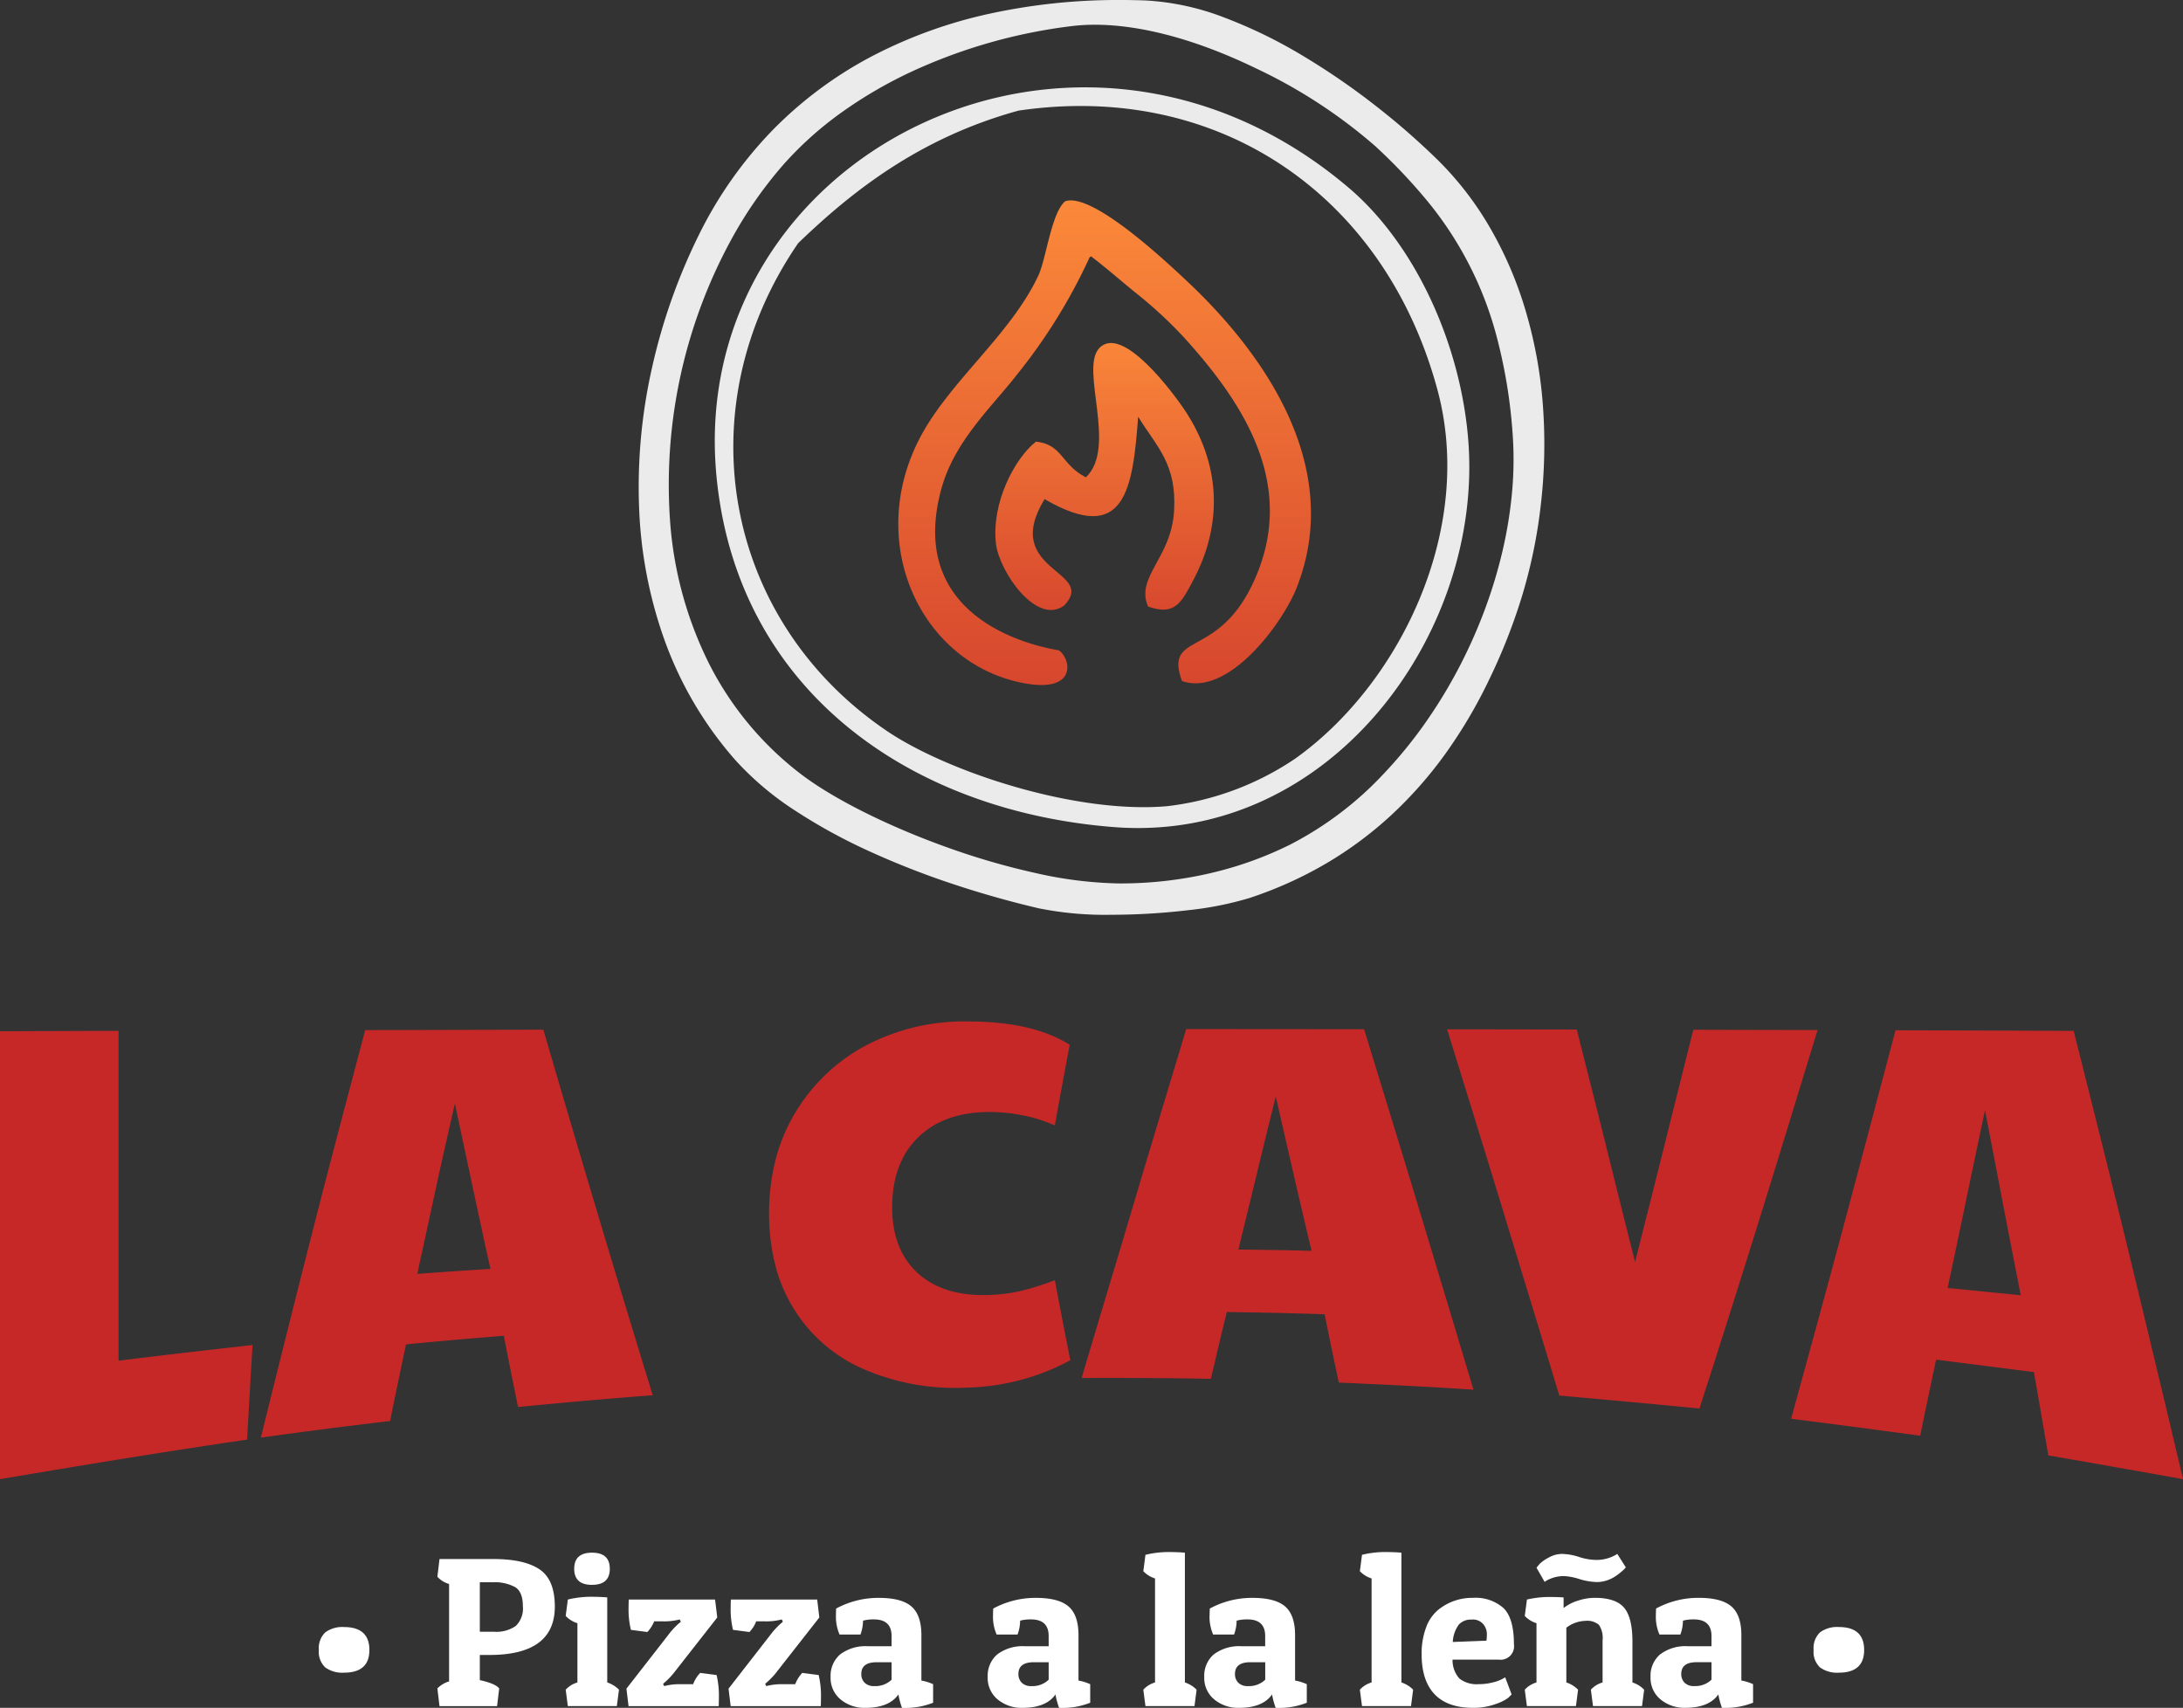
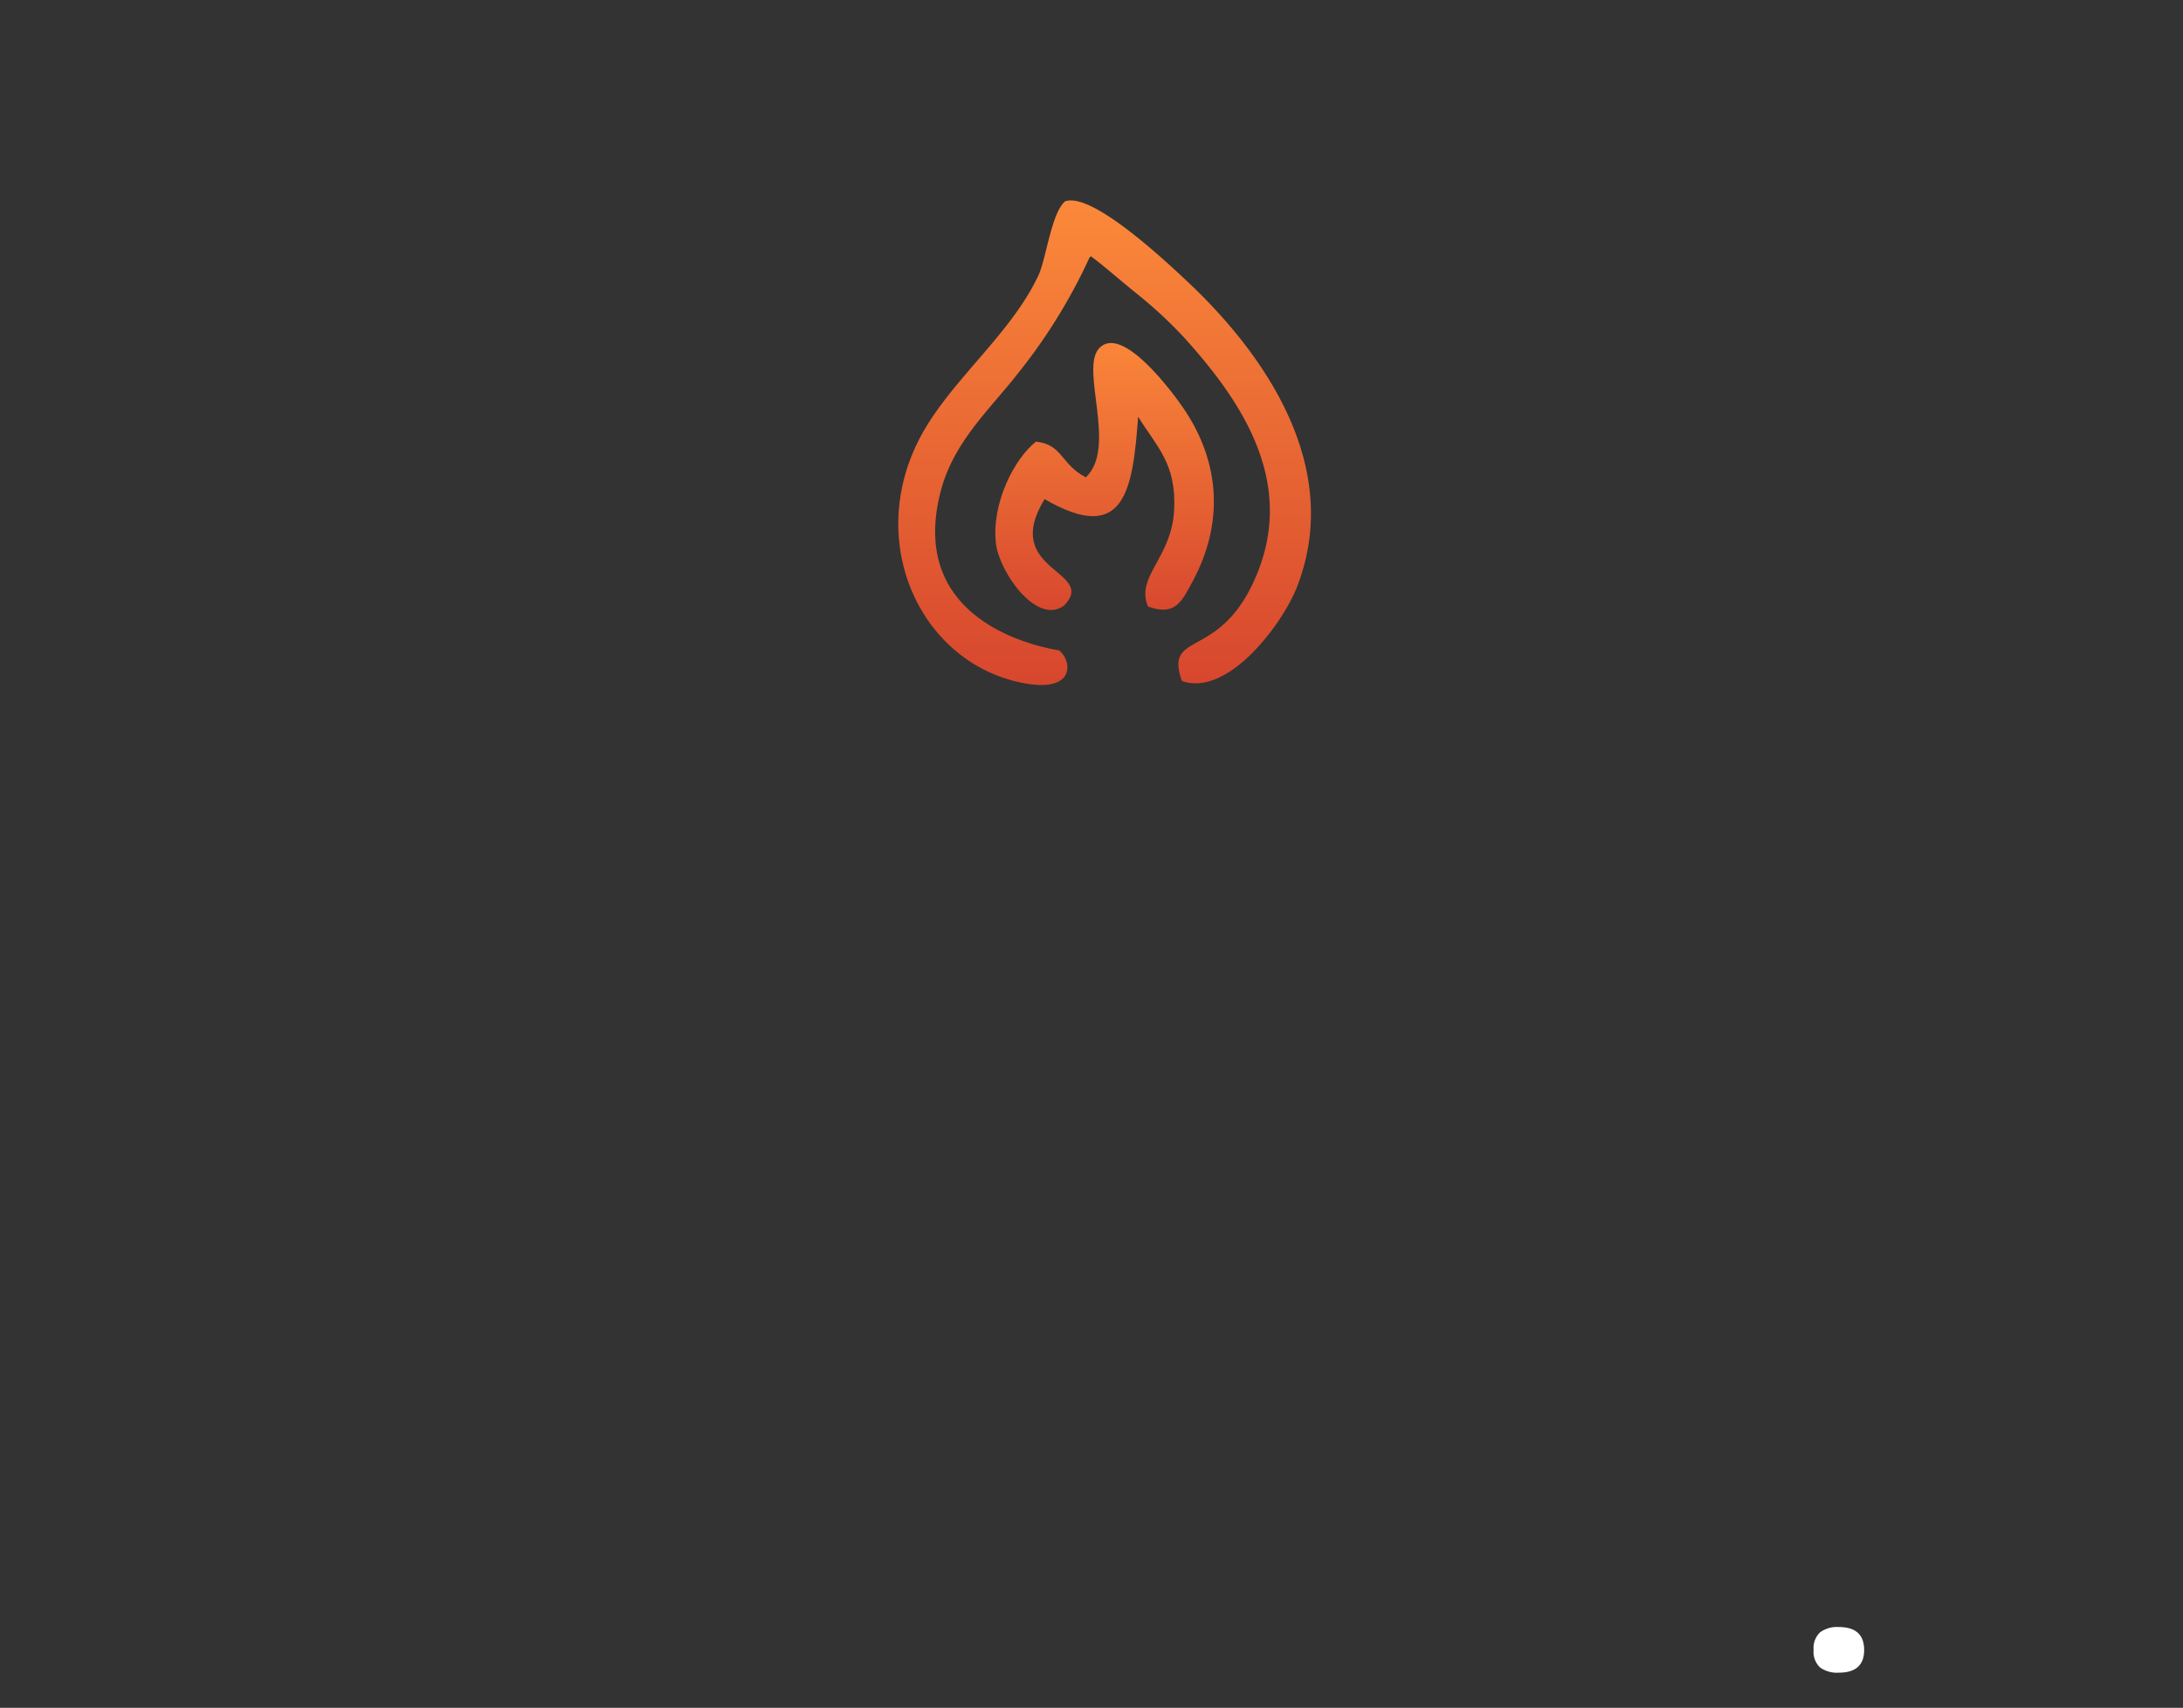
<svg xmlns="http://www.w3.org/2000/svg" width="386.399" height="302.287" viewBox="0 0 386.399 302.287">
  <rect x="0" y="0" width="386.399" height="302.287" fill="#333333" stroke="none" />
  <defs>
    <style>
      .cls-1 {
        fill: #c62828;
      }

      .cls-2, .cls-4, .cls-6 {
        fill-rule: evenodd;
      }

      .cls-2 {
        fill: url(#linear-gradient);
      }

      .cls-3, .cls-6 {
        opacity: 0.902;
      }

      .cls-4, .cls-5, .cls-6 {
        fill: #fff;
      }
    </style>
    <linearGradient id="linear-gradient" x1="0.5" y1="-0.082" x2="0.5" y2="1.415" gradientUnits="objectBoundingBox">
      <stop offset="0" stop-color="#ff903b" />
      <stop offset="1" stop-color="#c62828" />
    </linearGradient>
  </defs>
  <g id="Group_35" data-name="Group 35" transform="translate(-1096.273 -453.558)">
-     <path id="Path_29" data-name="Path 29" class="cls-1" d="M10.23,666.94V587.661l20.979-.075v58.393c7.885-.994,15.8-1.88,23.725-2.777-.348,5.577-.654,11.162-.966,16.744C39.362,662.076,24.795,664.48,10.23,666.94ZM56.4,659.6q4.579-18.566,9.2-36.7c3.035-11.932,6.182-23.751,9.271-35.441q15.769-.038,31.533-.075,4.811,16.5,9.66,32.707c3.2,10.739,6.453,21.417,9.7,32-7.96.6-15.92,1.308-23.841,2.087-.85-4.191-1.7-8.39-2.512-12.61-5.8.458-11.553.953-17.311,1.517-.966,4.508-1.9,9.031-2.821,13.563C71.626,657.568,64.017,658.506,56.4,659.6Zm27.7-28.988c4.289-.325,8.617-.613,12.944-.889-1.082-4.838-2.128-9.7-3.168-14.573s-2.087-9.791-3.13-14.714c-1.121,4.979-2.282,9.992-3.362,15.013s-2.2,10.09-3.284,15.162Zm97.063,20.131a40.555,40.555,0,0,1-18.315-3.387A27.3,27.3,0,0,1,147.44,628.97a37.274,37.274,0,0,1-1.082-9.039,38.54,38.54,0,0,1,1.121-9.395,31.038,31.038,0,0,1,3.4-8.261,32.186,32.186,0,0,1,12.481-12.02,37.3,37.3,0,0,1,18.2-4.325c7.651,0,13.679,1.383,18.006,4.134-.889,4.763-1.777,9.518-2.628,14.274a26.616,26.616,0,0,0-5.873-1.831,30.586,30.586,0,0,0-5.8-.554q-8,.046-12.558,4.523c-3.024,2.973-4.559,7.11-4.559,12.36,0,4.956,1.479,8.8,4.444,11.559,2.947,2.746,7.032,4.067,12.287,3.959a29.633,29.633,0,0,0,5.68-.644,45.471,45.471,0,0,0,6.376-1.989c.889,4.729,1.816,9.451,2.743,14.176a40.446,40.446,0,0,1-18.508,4.846Zm20.518-1.708c3.053-10.3,6.18-20.6,9.235-30.894s6.182-20.562,9.274-30.86l31.492.026c3.207,10.479,6.463,21.015,9.66,31.589q4.826,15.978,9.7,32.21c-7.96-.536-15.92-.909-23.841-1.257-.85-4.036-1.7-8.063-2.512-12.089-5.8-.206-11.553-.314-17.311-.4-.966,3.944-1.893,7.885-2.821,11.829C216.915,649.034,209.3,649.011,201.691,649.034ZM229.434,626.3c4.289.051,8.617.108,12.944.232-1.082-4.572-2.164-9.137-3.207-13.694s-2.087-9.088-3.13-13.63c-1.121,4.523-2.241,9.057-3.323,13.57s-2.2,9.016-3.284,13.521Zm56.8,25.842c-3.323-11-6.677-21.917-9.969-32.743-3.277-10.765-6.607-21.458-9.892-32.079q11.476.012,22.952.034c1.7,6.785,3.444,13.6,5.139,20.438q2.554,10.313,5.178,20.721c1.7-6.777,3.444-13.586,5.139-20.415q2.554-10.3,5.178-20.7l21.986.052c-3.516,11.481-6.978,22.854-10.471,34.065q-5.193,16.661-10.433,32.924c-8.269-.811-16.538-1.556-24.807-2.293Zm41.036,4.117c3.053-11.185,6.159-22.432,9.2-33.818q4.6-17.257,9.273-34.953,15.765.046,31.53.105c3.207,12.759,6.474,25.7,9.66,38.833q4.842,19.95,9.7,40.513c-7.96-1.417-15.92-2.833-23.841-4.2q-1.275-7.4-2.55-14.748c-5.8-.737-11.553-1.474-17.311-2.2-.966,4.5-1.893,8.98-2.821,13.462C342.495,658.223,334.883,657.205,327.271,656.26Zm27.7-23.156c4.289.422,8.617.853,12.944,1.291-1.082-5.518-2.164-11.018-3.207-16.486q-1.561-8.164-3.13-16.278-1.681,7.964-3.323,15.848C357.181,622.707,356.057,627.927,354.975,633.1Z" transform="translate(1086.043 48.428)" />
    <g id="Capa_x0020_1" transform="translate(1255.275 489.033)">
      <g id="Group_4" data-name="Group 4" transform="translate(0 0)">
        <path id="Path_23" data-name="Path 23" class="cls-2" d="M115.071,13.4c-2.431,2.035-3.361,10.176-4.724,13.1-5,10.729-16.152,19.057-21.291,29.373-9.05,18.161.3,38.369,17.285,42.515,10.783,2.634,10.014-3.681,7.662-5.484-.2-.153-27.638-3.474-20.872-28.5,2.318-8.567,8.895-14.5,13.46-20.384a98.233,98.233,0,0,0,12.7-20.465c.047-.25.226-.286.354-.417,3.117,2.365,5.419,4.479,8.571,6.99A76.644,76.644,0,0,1,136.2,37.6c10.651,11.78,20.235,26.456,12,43.638-6.37,13.29-15.575,8.274-12.456,17.069,8.144,2.888,17.809-10.112,20.346-16.6,8.229-21.044-5.443-40.893-19.05-53.792C132.71,23.82,119.8,11.744,115.071,13.4Z" transform="translate(-85.538 -13.247)" />
        <path id="Path_24" data-name="Path 24" class="cls-2" d="M280.6,335.136c.58,5.02,7.225,14.61,12.1,10.961,5.9-6.229-11.32-5.968-3.491-18.814,14.288,8.282,15.611-1.772,16.565-14.592,3.214,5.276,6.851,8.263,6.362,16.654-.493,8.442-6.859,11.652-4.613,16.953,4.776,1.693,5.905-.723,7.964-4.582,5.443-10.2,4.835-20.871-1.628-30.424-1.673-2.473-10.938-15.217-15.026-10.672-3.362,3.74,3.277,17.538-2.319,22.807-4.464-2.308-4.074-5.809-8.823-6.318-3.758,2.931-7.918,10.831-7.088,18.029Z" transform="translate(-263.319 -274.412)" />
      </g>
    </g>
    <g id="Capa_x0020_1-2" data-name="Capa_x0020_1" transform="translate(1209.318 453.558)">
      <g id="Group_25" data-name="Group 25" class="cls-3" transform="translate(0 0)">
-         <path id="Path_25" data-name="Path 25" class="cls-4" d="M109.877,51.2c19.4-2.376,44.909,12.687,54.206,21.333,13.335,12.4,22.606,25.662,24.6,51.26,2.141,27.522-15.187,61.242-39.753,73.533a68.211,68.211,0,0,1-30.706,6.934c-17.809-.1-45.092-10.668-56.667-19.565C26.9,158.055,34.381,103.221,58.512,75.877c12.134-13.75,31.9-22.3,51.365-24.681Zm82.432,85.785c3.058-25.71-4.486-47.673-17.957-60.938C162.227,64.1,140.578,48.606,123.065,47.97c-33.438-1.218-63.681,11-78.615,41.414-14.309,29.142-15.561,67.091,6.584,92.041,11.049,12.448,34.027,21.436,53.3,25.939,9.423,2.2,28.621.929,36.9-1.806,19.293-6.375,33.033-19.674,41.94-38.1A94.053,94.053,0,0,0,192.308,136.98Z" transform="translate(-33.336 -47.227)" />
-         <path id="Path_25_-_Outline" data-name="Path 25 - Outline" class="cls-5" d="M118.231,46.888h0c1.489,0,3.007.028,4.514.083a45.393,45.393,0,0,1,13.9,3.016,85.629,85.629,0,0,1,14.077,6.874,125.95,125.95,0,0,1,13.025,8.988,128.711,128.711,0,0,1,10.721,9.383A56.891,56.891,0,0,1,183.5,86.87a67.4,67.4,0,0,1,6.321,14.442,79.493,79.493,0,0,1,3.186,16.773,93.086,93.086,0,0,1-.381,18.635,90.291,90.291,0,0,1-3.428,16.187,102.781,102.781,0,0,1-5.77,14.5,86.322,86.322,0,0,1-7.657,12.927,72.528,72.528,0,0,1-9.565,10.837,67.246,67.246,0,0,1-11.539,8.563,70.538,70.538,0,0,1-13.567,6.109A59.134,59.134,0,0,1,130.206,208a117.186,117.186,0,0,1-13.5.805,59.683,59.683,0,0,1-12.87-1.14c-5.034-1.177-10.068-2.6-14.961-4.218a147.358,147.358,0,0,1-14.895-5.814,98.1,98.1,0,0,1-13.377-7.328A53.379,53.379,0,0,1,50.2,181.524a65.759,65.759,0,0,1-12.509-21.019,78.06,78.06,0,0,1-4.619-23.841,95.679,95.679,0,0,1,2.271-24.6,104.051,104.051,0,0,1,8.174-23.315,72.689,72.689,0,0,1,13.271-18.91,70.608,70.608,0,0,1,17.56-13.025A83.222,83.222,0,0,1,95.168,49.3,106.929,106.929,0,0,1,118.231,46.888Zm-1.52,160.6a115.818,115.818,0,0,0,13.338-.8,57.863,57.863,0,0,0,10.636-2.1A69.208,69.208,0,0,0,154,198.6a65.923,65.923,0,0,0,11.311-8.395,71.2,71.2,0,0,0,9.39-10.639,85,85,0,0,0,7.539-12.729,101.481,101.481,0,0,0,5.7-14.318,88.986,88.986,0,0,0,3.379-15.953,91.759,91.759,0,0,0,.376-18.37,78.165,78.165,0,0,0-3.132-16.494,66.076,66.076,0,0,0-6.2-14.158,55.569,55.569,0,0,0-8.814-11.367,127.368,127.368,0,0,0-10.609-9.285A124.633,124.633,0,0,0,150.051,58a84.314,84.314,0,0,0-13.857-6.769A44.088,44.088,0,0,0,122.7,48.292c-1.491-.054-2.994-.082-4.467-.082h0a105.6,105.6,0,0,0-22.776,2.383,81.9,81.9,0,0,0-20.489,7.4A69.289,69.289,0,0,0,57.732,70.769,71.37,71.37,0,0,0,44.7,89.336a102.728,102.728,0,0,0-8.07,23.019,94.358,94.358,0,0,0-2.241,24.255,76.743,76.743,0,0,0,4.538,23.438,64.442,64.442,0,0,0,12.257,20.6,52.07,52.07,0,0,0,10.151,8.559,96.776,96.776,0,0,0,13.2,7.227A146.025,146.025,0,0,0,89.3,202.195c4.855,1.61,9.85,3.018,14.845,4.186A58.407,58.407,0,0,0,116.71,207.486ZM113.792,49.944a53.9,53.9,0,0,1,14.668,2.269,89.957,89.957,0,0,1,14.377,5.579c9.841,4.766,17.485,10.312,21.356,13.913a99.065,99.065,0,0,1,9.25,9.706,64.312,64.312,0,0,1,12.728,24.8A93.342,93.342,0,0,1,189,123.4a64.617,64.617,0,0,1-.087,10.667,77.227,77.227,0,0,1-1.783,10.908A87.006,87.006,0,0,1,183.8,155.8a91.216,91.216,0,0,1-4.736,10.434,88.653,88.653,0,0,1-6,9.717,80.251,80.251,0,0,1-7.121,8.678,61.863,61.863,0,0,1-17.06,12.941,65.42,65.42,0,0,1-14.369,5.148,71.416,71.416,0,0,1-16.23,1.857h-.406A72.938,72.938,0,0,1,103,202.716a129.242,129.242,0,0,1-16.014-4.659c-10.606-3.807-20.391-8.734-26.176-13.18A58.241,58.241,0,0,1,44.2,164.784a68.561,68.561,0,0,1-6.867-24.435A91.969,91.969,0,0,1,48.19,88.74,75.438,75.438,0,0,1,57.677,75.1a62.961,62.961,0,0,1,10.518-9.422,79.2,79.2,0,0,1,12.631-7.343A96.058,96.058,0,0,1,109.457,50.2,35.8,35.8,0,0,1,113.792,49.944Zm4.493,153.313a70.092,70.092,0,0,0,15.93-1.822,64.1,64.1,0,0,0,14.078-5.043,60.548,60.548,0,0,0,16.693-12.668,78.933,78.933,0,0,0,7-8.535,87.336,87.336,0,0,0,5.908-9.571,89.888,89.888,0,0,0,4.667-10.282,85.678,85.678,0,0,0,3.281-10.666,75.9,75.9,0,0,0,1.753-10.721,63.288,63.288,0,0,0,.085-10.448,92.038,92.038,0,0,0-2.789-16.944,62.99,62.99,0,0,0-12.474-24.307,97.77,97.77,0,0,0-9.128-9.576,91.355,91.355,0,0,0-21.032-13.691c-13.167-6.377-22.749-7.716-28.469-7.716a34.477,34.477,0,0,0-4.174.246,94.718,94.718,0,0,0-28.232,8.021,77.872,77.872,0,0,0-12.42,7.219,61.637,61.637,0,0,0-10.3,9.222,74.117,74.117,0,0,0-9.319,13.4,90.648,90.648,0,0,0-10.7,50.846,67.245,67.245,0,0,0,6.731,23.966,56.93,56.93,0,0,0,16.242,19.64c5.682,4.367,15.333,9.221,25.817,12.984a127.923,127.923,0,0,0,15.849,4.612,71.637,71.637,0,0,0,14.6,1.832Z" transform="translate(-32.997 -46.888)" />
-       </g>
-       <path id="Path_26" data-name="Path 26" class="cls-6" d="M162.775,138.654c35.7-5.25,64.91,15.223,74.143,49.414,6.7,24.816-6.768,52.207-25.2,65.3a50.947,50.947,0,0,1-22.669,8.406c-16.353,1.408-39.019-6.169-49.564-13.306-28.834-19.51-35.838-57.038-15.723-86.35,9.247-8.9,21.284-18.607,39.01-23.463ZM109.327,203.6c3.719,37.621,34.184,59.054,70.315,61.871,38.177,2.974,65.357-34.147,62.742-68.331-1.291-16.89-9.254-34.717-21.2-44.853C172.817,111.251,103.708,146.79,109.327,203.6Z" transform="translate(-95.53 -119.075)" />
+         </g>
    </g>
    <g id="Group_9" data-name="Group 9" transform="translate(1152.714 728.268)">
-       <path id="Path_21" data-name="Path 21" class="cls-5" d="M140.964,944.324a5.146,5.146,0,0,1-3.319-.925,3.781,3.781,0,0,1-1.135-3.095,3.849,3.849,0,0,1,1.135-3.114,5.089,5.089,0,0,1,3.319-.939q4.492,0,4.487,4.072Q145.451,944.322,140.964,944.324Zm25.727-3.133H165v4.454q2.747.6,3.429,1.469l-.377,3.133H157.864l-.377-3.133a4.858,4.858,0,0,1,2.074-1.245V928.63a4.466,4.466,0,0,1-2.074-1.283l.377-3.133h10q5.243.079,7.825,1.908t2.585,6.5Q178.274,941.2,166.691,941.191Zm.567-12.866H165v8.756h2.523a6.027,6.027,0,0,0,3.834-1.02,4.3,4.3,0,0,0,1.259-3.529q0-2.5-1.373-3.357A7.689,7.689,0,0,0,167.258,928.325Zm13.319,3.057a17.549,17.549,0,0,1,3.925-.491q1.81,0,3.052.114V946.06a5.057,5.057,0,0,1,2.079,1.283l-.382,2.9h-8.674l-.377-2.9a4.4,4.4,0,0,1,2.074-1.283V935.569a4.786,4.786,0,0,1-2.074-1.283Zm4.282-2.6q-3.154,0-3.152-2.847t3.152-2.847q3.147,0,3.147,2.847T184.859,928.778Zm6.881,7.964a15.529,15.529,0,0,1-.415-3.266c0-.916.014-1.616.038-2.093h15.279l.382,3.171-7.358,9.394a13.336,13.336,0,0,1-2.227,2.337l.191.415a10.814,10.814,0,0,1,3.052-.338h2.074a5.84,5.84,0,0,1,1.249-2l2.9.377a15.723,15.723,0,0,1,.415,3.319c0,.958-.014,1.684-.038,2.189H191.326l-.377-3.095,7.4-9.5a13.059,13.059,0,0,1,2.227-2.341l-.191-.415a10.848,10.848,0,0,1-3.057.339h-1.469a5.868,5.868,0,0,1-1.206,1.889Zm18.073,0a15.53,15.53,0,0,1-.415-3.266c0-.916.01-1.616.038-2.093h15.279l.377,3.171-7.358,9.394a13.165,13.165,0,0,1-2.227,2.337l.191.415a10.874,10.874,0,0,1,3.057-.338h2.074a5.766,5.766,0,0,1,1.245-2l2.9.377a15.721,15.721,0,0,1,.415,3.319c0,.958-.014,1.684-.038,2.189H209.4l-.377-3.095,7.391-9.5a13.226,13.226,0,0,1,2.227-2.341l-.191-.415a10.833,10.833,0,0,1-3.052.339h-1.474a5.79,5.79,0,0,1-1.206,1.889Zm18.221-2.565c0-.377.01-.782.038-1.207a15.668,15.668,0,0,1,7.544-1.888q4.034,0,5.789,1.526t1.755,5.074v8.035a8.372,8.372,0,0,1,2.074.644v3.281a13.276,13.276,0,0,1-5.508.906,13.8,13.8,0,0,1-.639-2.375q-1.624,2.375-5.885,2.375a6.6,6.6,0,0,1-4.32-1.469,4.9,4.9,0,0,1-1.793-4,4.988,4.988,0,0,1,1.679-3.982,7.458,7.458,0,0,1,5-1.45h4.115v-1.812q0-2.94-3.133-2.942a6.939,6.939,0,0,0-1.922.224,7.382,7.382,0,0,1-.453,2.456h-3.7A7.84,7.84,0,0,1,228.035,934.177Zm6.791,12.522a4.14,4.14,0,0,0,3.057-1.13v-3.095H235.24q-2.718,0-2.718,2.075a2.137,2.137,0,0,0,.587,1.55A2.287,2.287,0,0,0,234.825,946.7Zm21.011-12.522c0-.377.014-.782.038-1.207a15.686,15.686,0,0,1,7.549-1.888q4.034,0,5.789,1.526t1.755,5.074v8.035a8.5,8.5,0,0,1,2.074.644v3.281a13.275,13.275,0,0,1-5.508.906,13.773,13.773,0,0,1-.644-2.375q-1.617,2.375-5.885,2.375a6.615,6.615,0,0,1-4.32-1.469,4.912,4.912,0,0,1-1.788-4,4.988,4.988,0,0,1,1.679-3.982,7.458,7.458,0,0,1,5-1.45h4.111v-1.812q0-2.94-3.128-2.942a6.975,6.975,0,0,0-1.926.224,7.151,7.151,0,0,1-.453,2.456h-3.7a7.767,7.767,0,0,1-.644-3.395Zm6.8,12.522a4.121,4.121,0,0,0,3.052-1.13v-3.095h-2.637q-2.718,0-2.718,2.075a2.137,2.137,0,0,0,.587,1.55A2.279,2.279,0,0,0,262.631,946.7Zm20.181-23.238a17.305,17.305,0,0,1,3.925-.491c1.206,0,2.222.038,3.057.114V946.06a5.067,5.067,0,0,1,2.074,1.283l-.377,2.9h-8.679l-.377-2.9a4.425,4.425,0,0,1,2.074-1.283V927.648a4.837,4.837,0,0,1-2.074-1.283Zm11.354,10.715c0-.377.014-.782.038-1.207a15.681,15.681,0,0,1,7.544-1.888c2.694,0,4.621.51,5.794,1.526s1.755,2.714,1.755,5.074v8.035a8.5,8.5,0,0,1,2.074.644v3.281a13.275,13.275,0,0,1-5.508.906,13.77,13.77,0,0,1-.644-2.375q-1.624,2.375-5.885,2.375a6.615,6.615,0,0,1-4.32-1.469,4.916,4.916,0,0,1-1.793-4A5,5,0,0,1,294.9,941.1a7.472,7.472,0,0,1,5-1.45h4.111v-1.812q0-2.94-3.133-2.942a6.938,6.938,0,0,0-1.922.224,7.267,7.267,0,0,1-.453,2.456h-3.7A7.765,7.765,0,0,1,294.166,934.177Zm6.791,12.522a4.133,4.133,0,0,0,3.057-1.13v-3.095h-2.642q-2.711,0-2.713,2.075a2.134,2.134,0,0,0,.582,1.55A2.294,2.294,0,0,0,300.957,946.7Zm20.186-23.238a17.268,17.268,0,0,1,3.92-.491c1.211,0,2.227.038,3.057.114V946.06a5,5,0,0,1,2.074,1.283l-.377,2.9h-8.674l-.377-2.9a4.4,4.4,0,0,1,2.074-1.283V927.648a4.838,4.838,0,0,1-2.074-1.283ZM340.8,950.547q-4.528,0-6.81-2.413t-2.284-7.02a13.116,13.116,0,0,1,.791-4.807,7.306,7.306,0,0,1,2.151-3.114,9.563,9.563,0,0,1,6.152-2.113,7.451,7.451,0,0,1,5.374,1.793q1.867,1.788,1.865,6.433a2.382,2.382,0,0,1-2.675,2.713h-8.188a4.831,4.831,0,0,0,1.226,3.357,4.975,4.975,0,0,0,3.414.982,9.8,9.8,0,0,0,2.451-.3,7.32,7.32,0,0,0,1.7-.606l.529-.3,1.135,3.018a7.769,7.769,0,0,1-.663.658,8.387,8.387,0,0,1-2.189,1.059,11.252,11.252,0,0,1-3.977.658Zm2.375-11.884a9.7,9.7,0,0,0,.076-1.283,2.831,2.831,0,0,0-.606-1.6,2.39,2.39,0,0,0-2.094-.849,2.872,2.872,0,0,0-2.284.906,5.772,5.772,0,0,0-1.054,3.057Zm7.167-7.282a17.787,17.787,0,0,1,3.734-.453c1.106,0,2.027.028,2.756.076v1.884a7.5,7.5,0,0,1,2.508-1.3,9.7,9.7,0,0,1,3-.51q3.7,0,5.188,1.736t1.488,6v7.244a5,5,0,0,1,2.074,1.283l-.377,2.9h-8.674l-.381-2.9a4.425,4.425,0,0,1,2.074-1.283v-7.473a4.092,4.092,0,0,0-.658-2.732,3.167,3.167,0,0,0-2.356-.7,5.821,5.821,0,0,0-3.4,1.211v9.695a5.069,5.069,0,0,1,2.074,1.283l-.377,2.9h-8.679l-.377-2.9a4.427,4.427,0,0,1,2.074-1.283V935.569a4.787,4.787,0,0,1-2.074-1.283Zm2.246-6.3a6.381,6.381,0,0,1,1.545-1.092,4.843,4.843,0,0,1,2.432-.682,10.453,10.453,0,0,1,2.98.529,10.266,10.266,0,0,0,2.866.529,6.851,6.851,0,0,0,3.472-.792l.453-.267,1.512,2.379a5.494,5.494,0,0,1-.811.792,9.755,9.755,0,0,1-1.225.906,6.088,6.088,0,0,1-2.981.906,11.445,11.445,0,0,1-3.19-.529,10.56,10.56,0,0,0-2.732-.53,6.268,6.268,0,0,0-3.019.754l-.42.267-1.431-2.494C352.163,925.583,352.349,925.359,352.587,925.082Zm20.577,9.094c0-.377.014-.782.038-1.207a15.686,15.686,0,0,1,7.549-1.888q4.034,0,5.789,1.526t1.755,5.074v8.035a8.5,8.5,0,0,1,2.074.644v3.281a13.275,13.275,0,0,1-5.508.906,13.759,13.759,0,0,1-.644-2.375q-1.624,2.375-5.885,2.375a6.615,6.615,0,0,1-4.32-1.469,4.916,4.916,0,0,1-1.793-4A4.991,4.991,0,0,1,373.9,941.1a7.449,7.449,0,0,1,5-1.45h4.111v-1.812q0-2.94-3.133-2.942a6.937,6.937,0,0,0-1.922.224,7.262,7.262,0,0,1-.453,2.456h-3.7A7.766,7.766,0,0,1,373.164,934.177Zm6.79,12.522a4.133,4.133,0,0,0,3.057-1.13v-3.095h-2.642q-2.711,0-2.713,2.075a2.154,2.154,0,0,0,.582,1.55A2.294,2.294,0,0,0,379.954,946.7Z" transform="translate(-136.51 -922.97)" />
      <path id="Path_27" data-name="Path 27" class="cls-5" d="M140.964,955.138a5.146,5.146,0,0,1-3.319-.925,3.781,3.781,0,0,1-1.135-3.095A3.849,3.849,0,0,1,137.645,948a5.088,5.088,0,0,1,3.319-.94q4.492,0,4.487,4.072Q145.451,955.135,140.964,955.138Z" transform="translate(128.067 -933.783)" />
    </g>
  </g>
</svg>